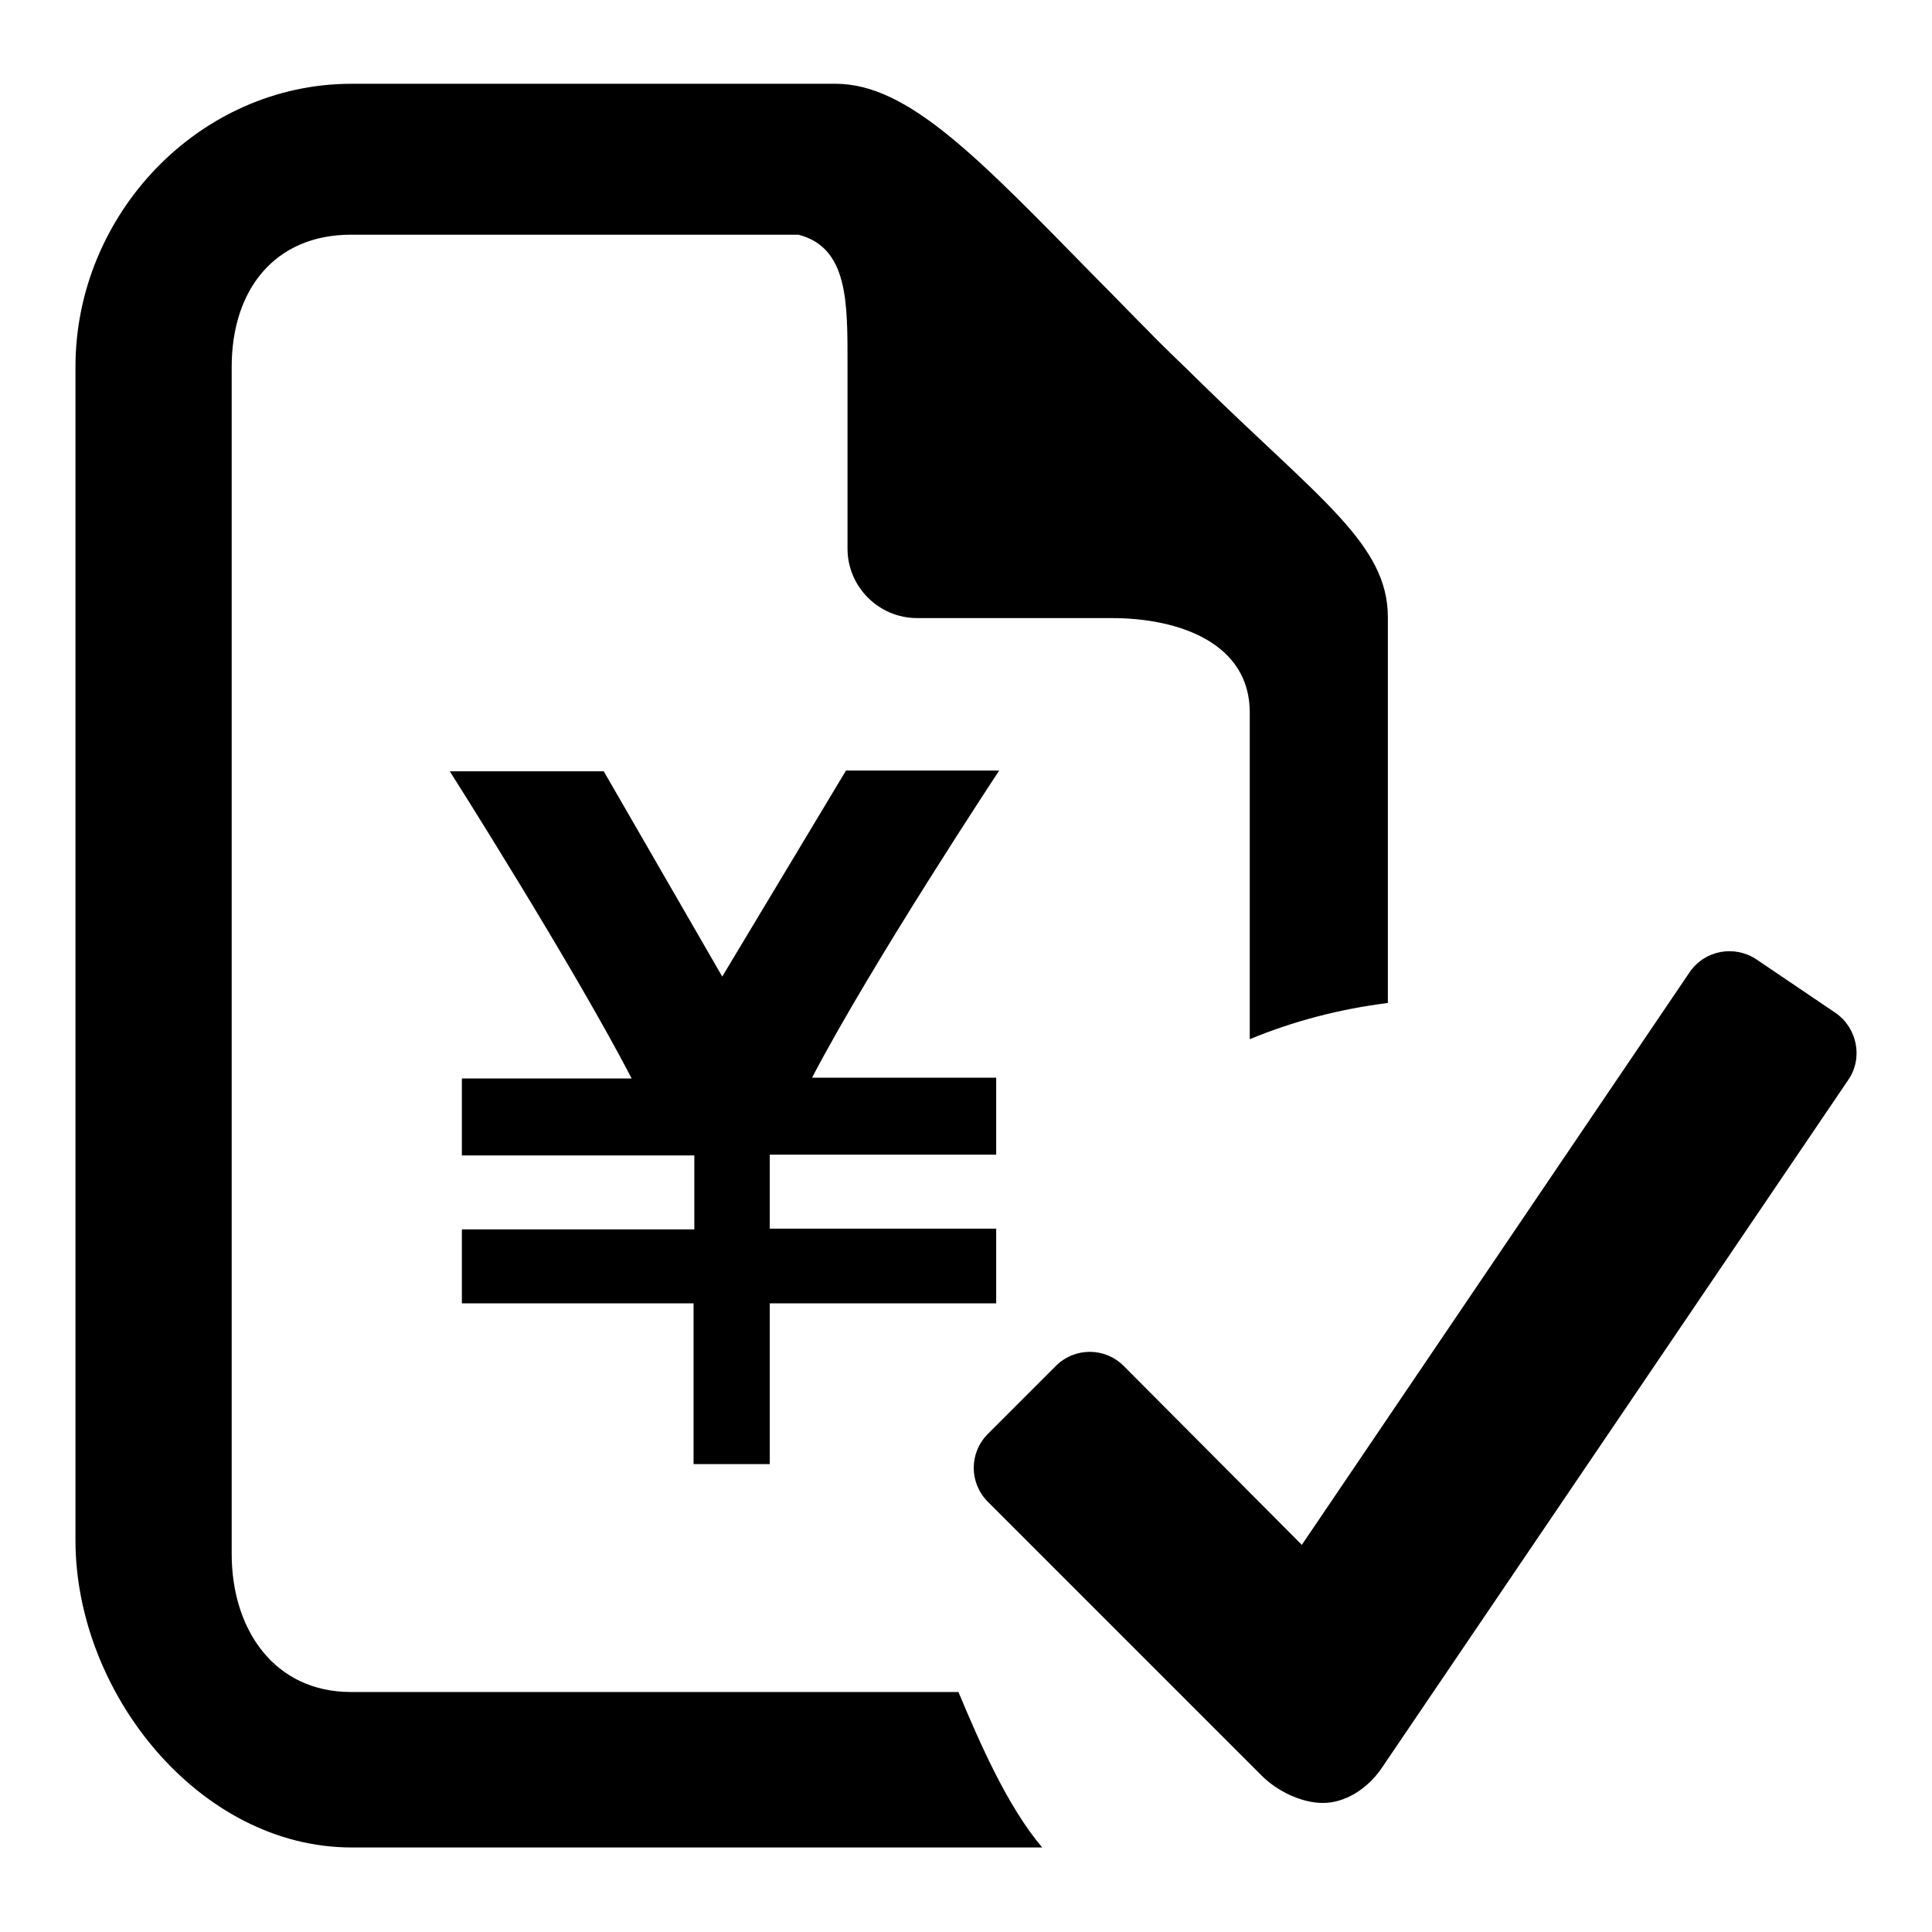
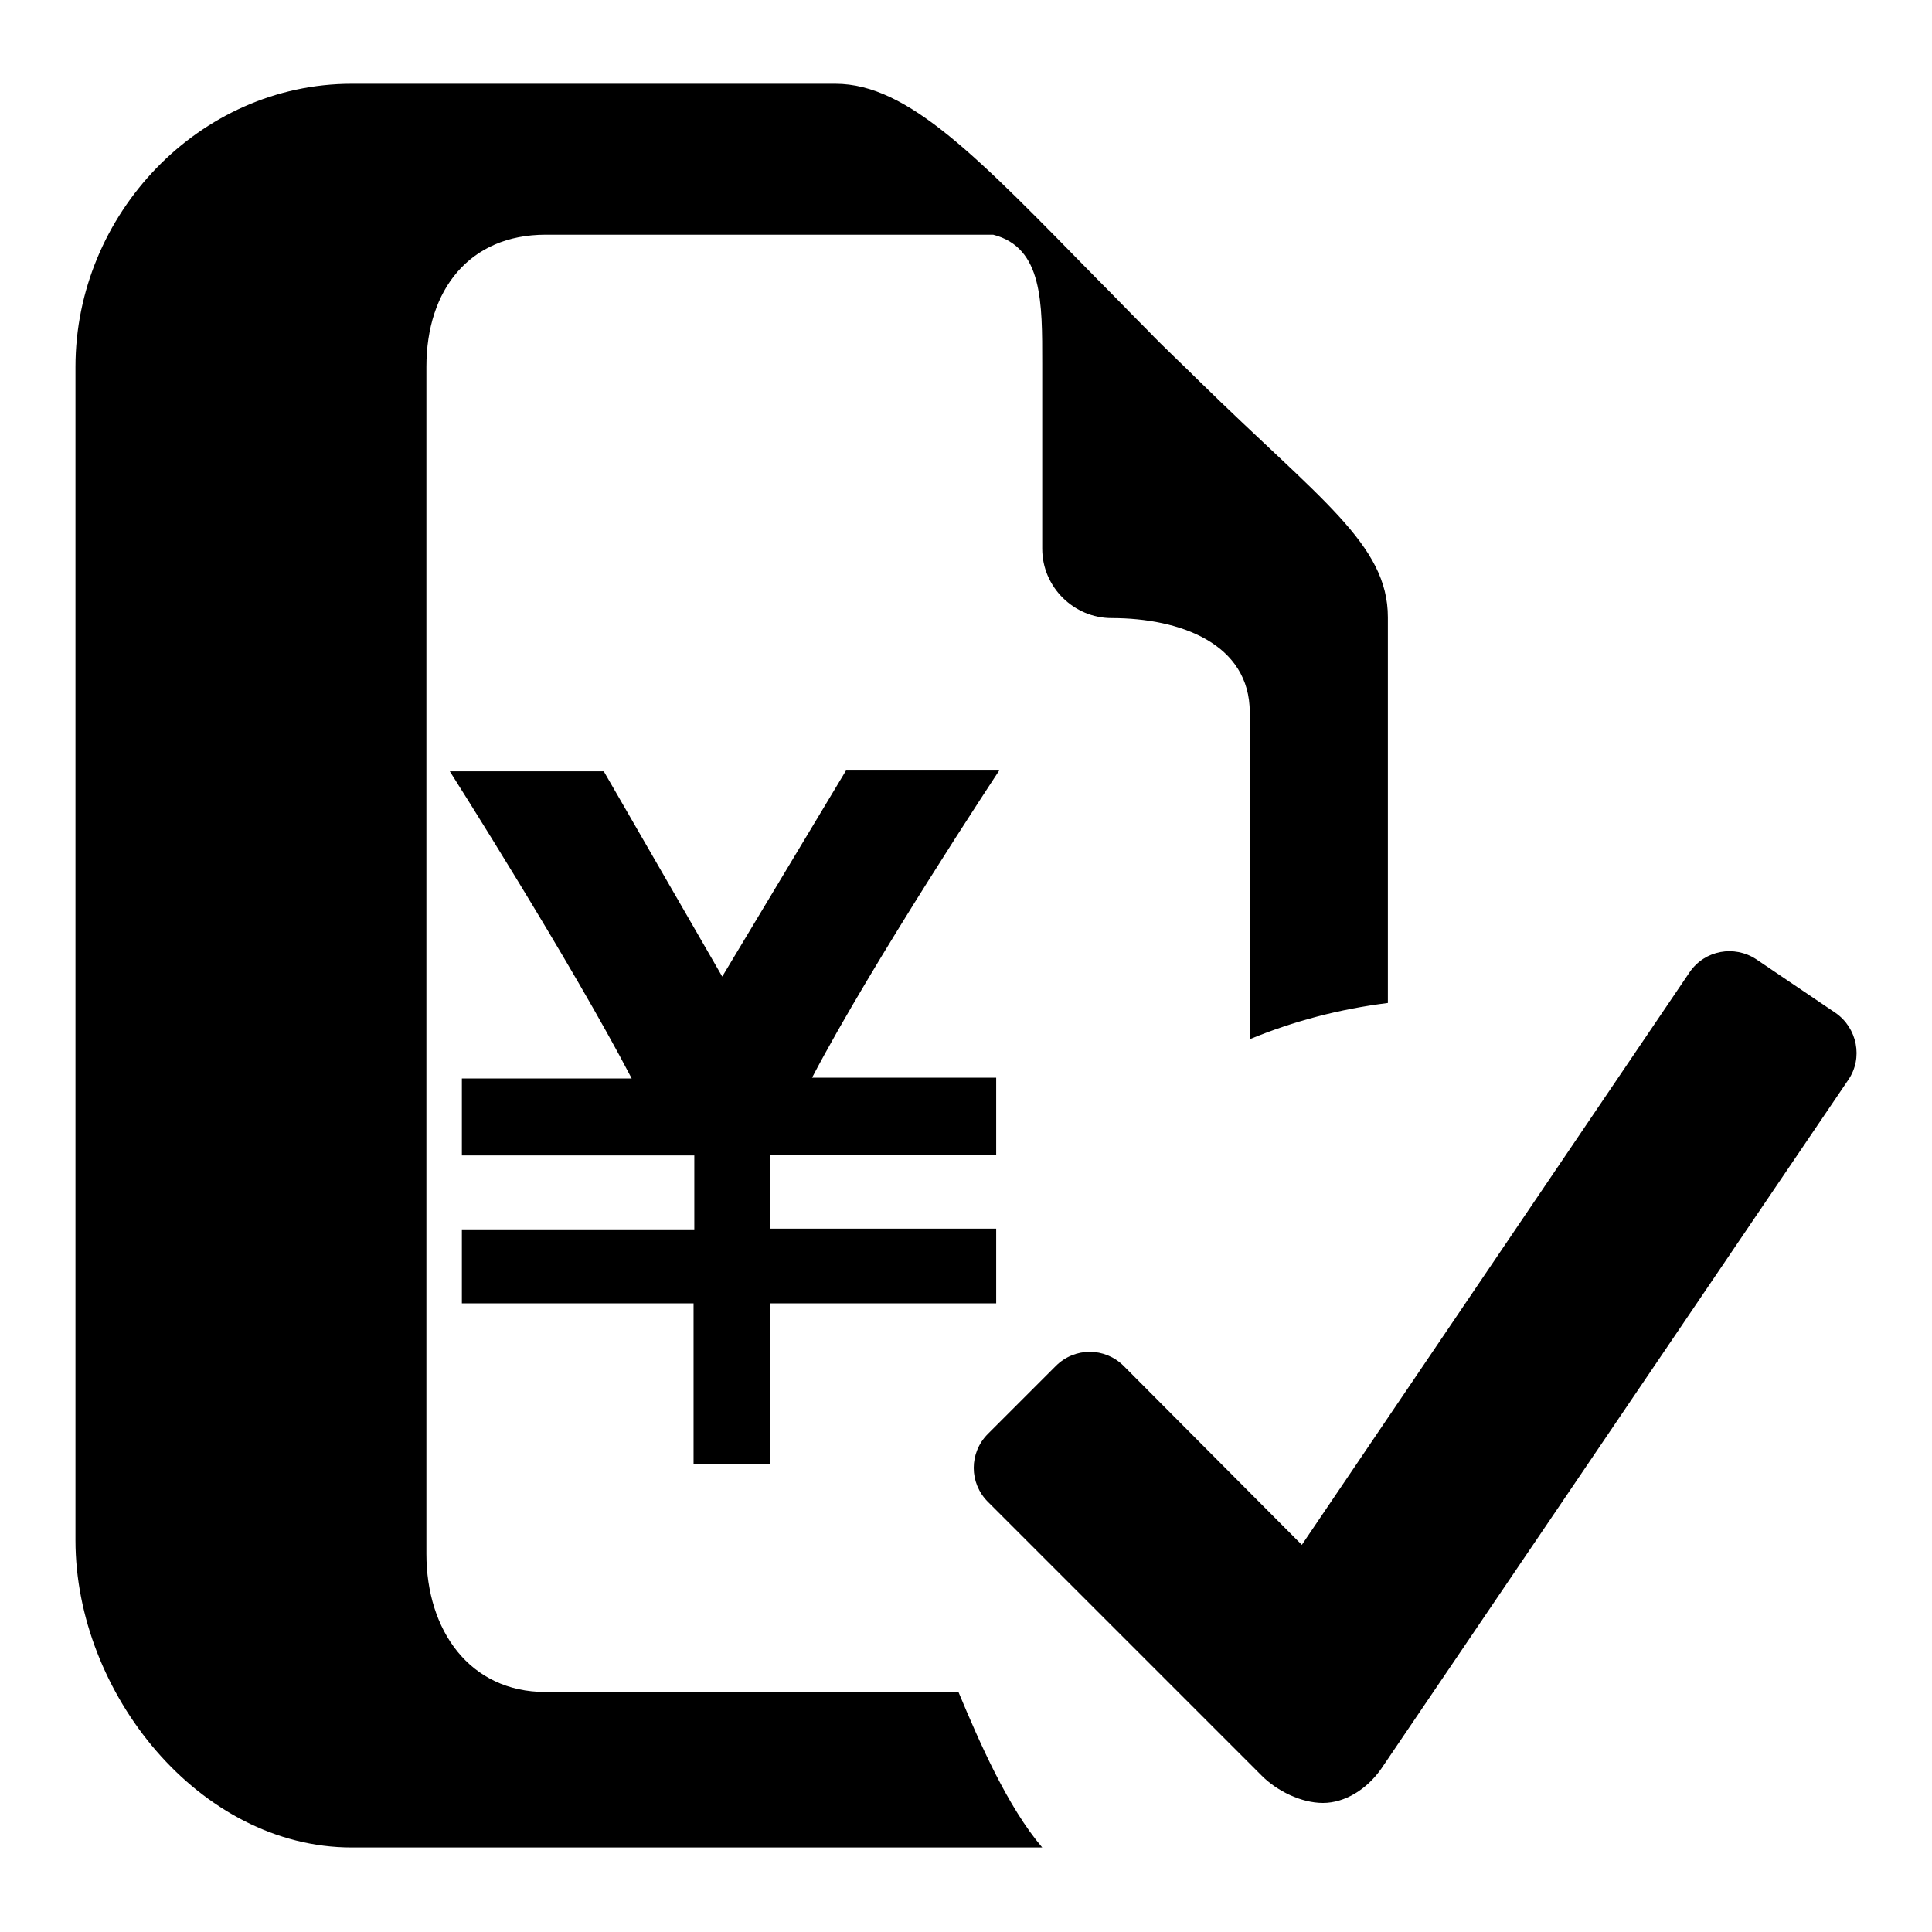
<svg xmlns="http://www.w3.org/2000/svg" version="1.1" x="0px" y="0px" viewBox="0 0 256 256" enable-background="new 0 0 256 256" xml:space="preserve">
  <g>
    <g>
-       <path fill="#000000" d="M244.9,143.1L183,234.4c-1.9,2.7-4.8,4.5-7.7,4.5c-2.9,0-6.1-1.6-8.1-3.6L130.9,199c-2.5-2.5-2.5-6.5,0-9l9-9c2.5-2.5,6.5-2.5,9,0l23.6,23.7l51.4-75.9c2-2.9,5.9-3.6,8.8-1.7l10.5,7.1C246.1,136.2,246.9,140.2,244.9,143.1z M132,162.9v9.8h-30V194H91.9v-21.3H61.2v-9.8h30.8v-9.8H61.2v-10.2h22.5c-7.9-15.2-24.1-40.7-24.1-40.7H80l15.7,27.2l16.4-27.3h20.3c0,0-16.8,25.4-24.8,40.7H132v10.2h-30v9.8H132z M165.6,94.4c0-9.1-9.2-12.5-18.3-12.5h-25.8c-5,0-9.2-4.1-9.2-9.2V48.2c0-8.1,0.1-15.4-6.5-17.1l-59.3,0c-10.1,0-15.8,7.3-15.8,17.5v157.3c0,10.1,5.7,18.3,15.8,18.3H127c2.8,6.7,6.5,15.2,11.1,20.6H46.6c-20.2,0-36.6-20.5-36.6-40.7V48.6c0-20.2,16.4-37.5,36.6-37.5h64.1c9.7,0,19,9.9,34.7,25.9c2.2,2.2,4.4,4.5,6.7,6.8c2.2,2.3,4.6,4.5,6.8,6.7c16,15.7,25,21.6,25,31.3v51.1c-6.4,0.8-12.5,2.4-18.3,4.8L165.6,94.4L165.6,94.4z" />
+       <path fill="#000000" d="M244.9,143.1L183,234.4c-1.9,2.7-4.8,4.5-7.7,4.5c-2.9,0-6.1-1.6-8.1-3.6L130.9,199c-2.5-2.5-2.5-6.5,0-9l9-9c2.5-2.5,6.5-2.5,9,0l23.6,23.7l51.4-75.9c2-2.9,5.9-3.6,8.8-1.7l10.5,7.1C246.1,136.2,246.9,140.2,244.9,143.1z M132,162.9v9.8h-30V194H91.9v-21.3H61.2v-9.8h30.8v-9.8H61.2v-10.2h22.5c-7.9-15.2-24.1-40.7-24.1-40.7H80l15.7,27.2l16.4-27.3h20.3c0,0-16.8,25.4-24.8,40.7H132v10.2h-30v9.8H132z M165.6,94.4c0-9.1-9.2-12.5-18.3-12.5c-5,0-9.2-4.1-9.2-9.2V48.2c0-8.1,0.1-15.4-6.5-17.1l-59.3,0c-10.1,0-15.8,7.3-15.8,17.5v157.3c0,10.1,5.7,18.3,15.8,18.3H127c2.8,6.7,6.5,15.2,11.1,20.6H46.6c-20.2,0-36.6-20.5-36.6-40.7V48.6c0-20.2,16.4-37.5,36.6-37.5h64.1c9.7,0,19,9.9,34.7,25.9c2.2,2.2,4.4,4.5,6.7,6.8c2.2,2.3,4.6,4.5,6.8,6.7c16,15.7,25,21.6,25,31.3v51.1c-6.4,0.8-12.5,2.4-18.3,4.8L165.6,94.4L165.6,94.4z" />
    </g>
  </g>
</svg>